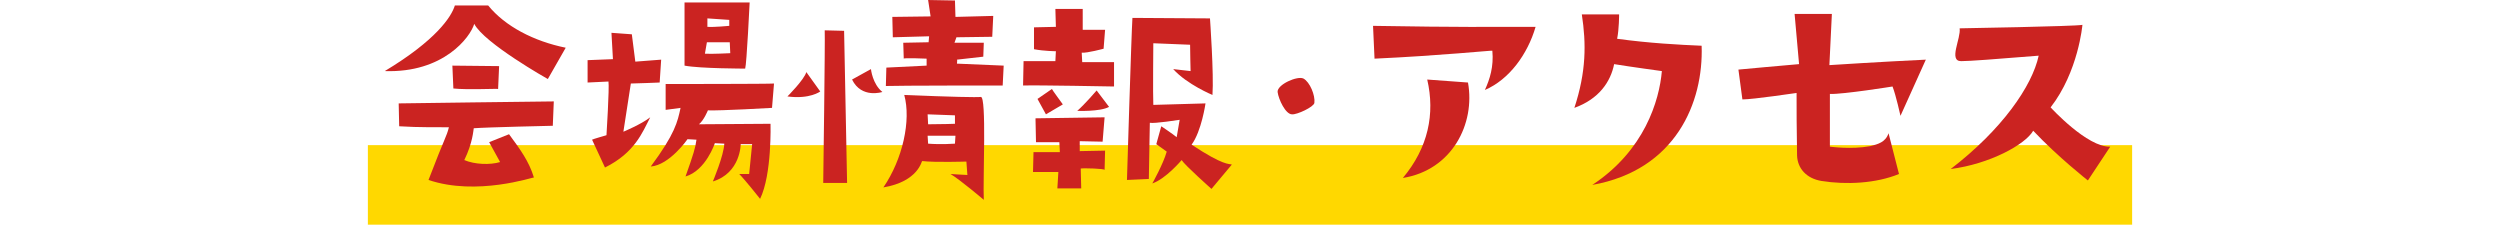
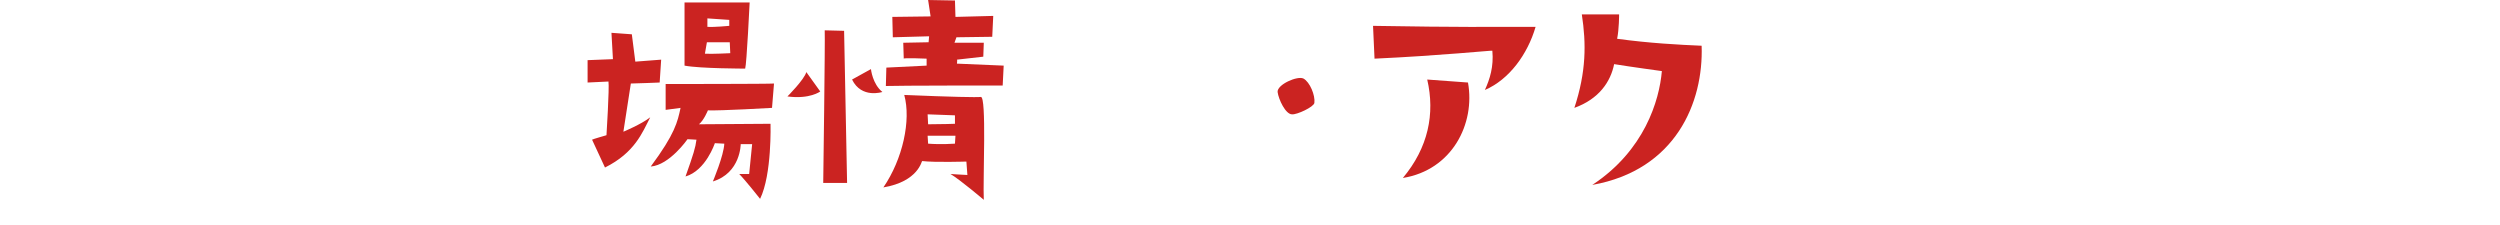
<svg xmlns="http://www.w3.org/2000/svg" version="1.1" id="back" x="0px" y="0px" width="502.9px" height="45.2px" viewBox="0 0 502.9 45.2" style="enable-background:new 0 0 502.9 45.2;" xml:space="preserve">
  <style type="text/css">
	.st0{fill:#FFD800;}
	.st1{fill:#CB2321;}
</style>
-   <rect x="74" y="29.2" class="st0" width="354.9" height="16" />
  <g>
-     <path class="st1" d="M113.8,9.6l-3.6,6.3c0,0-12.8-7.2-14.8-11.1c-0.8,2.7-6.2,9.9-18,9.5C87.7,8.1,90.8,3.4,91.5,1.1l6.7,0   C101.6,5.3,107.4,8.3,113.8,9.6z M86.2,36.2c3.4-8.9,3.6-8.6,4.1-10.6c-7.7,0-7.7-0.1-10-0.2l-0.1-4.6c0,0,29.2-0.4,31.2-0.4   l-0.2,4.9c0,0-13.5,0.3-15.9,0.5c-0.1,0.5-0.2,2.9-1.9,6.4c2.1,0.9,5.2,1,7.2,0.4l-2.2-4l4-1.6c2.2,3,4,5.4,5,8.7   C107.3,35.6,95.9,39.5,86.2,36.2z M91.2,17.8l-0.2-4.6l9.4,0.1l-0.2,4.6C100.1,17.8,93.9,18.1,91.2,17.8z" />
    <path class="st1" d="M122,27.2c0,0,0.6-9.6,0.4-10.8l-4.2,0.2v-4.5l5.1-0.2L123,6.6l4.1,0.3l0.7,5.5L133,12l-0.3,4.6   c0,0-4.9,0.2-5.8,0.2l-1.5,9.7c0,0,3.6-1.5,5.4-2.9c-1.6,3.1-3.1,7.1-9.1,10.1l-2.6-5.6C119.2,28,122,27.2,122,27.2z M133.9,16.9   c0,0,21.1,0,21.8-0.1l-0.4,4.9c0,0-10.4,0.6-12.9,0.5c0,0-0.8,2-1.8,2.8l14.4-0.1c0,0,0.3,10.2-2.1,15.1c0,0-3-3.8-4.2-5h2   c0,0,0.4-4,0.6-6H149c0,0,0,5.8-5.6,7.5c0,0,2.2-5.2,2.3-7.6l-1.9-0.1c0,0-1.8,5.5-5.9,6.7c1.6-4.5,2-5.8,2.2-7.4l-1.8-0.1   c0,0-3.6,5.2-7.4,5.5c4.9-6.6,5.4-9,6-11.8l-3,0.4L133.9,16.9L133.9,16.9z M137.7,0.5h13.1c0,0-0.6,12.4-0.9,13.3   c0,0-9.1,0-12.2-0.6V0.5z M141.8,10.8c1.2,0.1,5.1-0.1,5.1-0.1l-0.1-2.2h-4.6L141.8,10.8L141.8,10.8z M142.3,5.4   c1.3,0.1,4.4-0.2,4.4-0.2V4l-4.4-0.3V5.4z" />
    <path class="st1" d="M165,18.4c0,0-2.1,1.6-6.6,1c0,0,3.4-3.4,3.8-4.9L165,18.4z M165.6,36.8c0,0,0.4-28.8,0.3-30.7l3.9,0.1   l0.6,30.6H165.6z M177.5,18.5c0,0-4.2,1.4-6.1-2.5l3.8-2.1C175.2,13.9,175.5,16.9,177.5,18.5z M177.7,37.7   c3.9-5.7,5.6-13.5,4.2-18.6c9.5,0.4,14.6,0.5,15.4,0.4c1.2-0.2,0.4,16.7,0.6,20.7c0,0-4.7-4-6.7-5.2c0,0,3,0.2,3.4,0.2l-0.2-2.7   c0,0-6.3,0.2-8.9-0.1C185.4,32.3,184.8,36.5,177.7,37.7z M192.5,12.8l9.4,0.4l-0.2,4c0,0-21.4,0-23.5,0.1l0.1-3.7l8.1-0.4v-1.4   c0,0-4.6-0.2-4.6,0l-0.1-3.2l5.1-0.1l0.1-1.2c0,0-3.9,0.1-7.3,0.2l-0.1-4.1l7.7-0.1L186.7,0l5.4,0.1l0.1,3.3l7.6-0.2l-0.2,4.2   l-7.2,0.1L192,8.6h5.9l-0.1,2.8l-5.3,0.6C192.6,12,192.5,12.8,192.5,12.8z M186.6,23l0.1,2c2.8,0,5.4-0.1,5.4-0.1v-1.7L186.6,23   L186.6,23z M192.2,27.3c0,0-5.2,0-5.6,0l0.1,1.6c2.6,0.2,5.4,0,5.4,0S192.2,27.3,192.2,27.3z" />
-     <path class="st1" d="M205.8,17.2l0.1-4.9h6.4l0.1-2c0,0-2.3,0-4.4-0.4V5.5l4.4-0.1l-0.1-3.6l5.5,0L217.8,6h4.5L222,9.8   c0,0-3.3,0.9-4.4,0.8l0.1,1.9h6.4v4.9C224.1,17.4,208.5,17.1,205.8,17.2z M217.4,33.9l0.1,4h-4.8l0.2-3.3h-5.1l0.1-4   c0,0,3.4,0,5.3,0l-0.1-2c0,0-3.5,0-4.7,0l-0.1-4.8l13.9-0.2l-0.4,4.9c0,0-3.9-0.1-4.6-0.1v2l5.1-0.1l-0.1,3.9   C222.3,33.9,217.9,33.8,217.4,33.9L217.4,33.9z M213.8,21l-3.4,2c0,0-1.1-2-1.7-3.1l2.9-2C211.6,18,213.8,21,213.8,21z M223.1,21.5   c-1.8,1-6.4,0.8-6.4,0.8c1.5-1.3,3.9-4.1,3.9-4.1L223.1,21.5z M239.7,29.1c6.5,4.3,7.5,3.8,8.1,4l-4.1,4.9c0,0-5.4-4.8-6-5.8   c0,0-3.2,3.8-5.9,4.7c0,0,2.2-3.9,2.9-6.4l-2.1-1.5l1-3.6c0,0,2.4,1.6,3.1,2.2l0.6-3.5c0,0-5.1,0.8-6,0.6L231.1,36l-4.4,0.2   c0,0,0.9-29.7,1.1-32.6l15.6,0.1c0,0,0.8,11.3,0.5,15.4c0,0-5.1-2.1-7.9-5.2l3.5,0.4c0,0-0.1-3.9-0.1-5.3L232,8.7   c0,0-0.1,10.6,0,12.4l10.5-0.3C242.5,20.8,241.7,26.4,239.7,29.1z" />
    <path class="st1" d="M257,18.5c-0.1-1.5,4-3.3,5.2-2.7c1.3,0.7,2.4,3.4,2.2,4.9c-0.1,0.8-3.5,2.4-4.5,2.3   C258.6,23,257.2,20,257,18.5z" />
    <path class="st1" d="M276.5,11.8l-0.3-6.6c18,0.3,22.7,0.2,32.7,0.2c-1.6,5.5-5.3,10.6-10.2,12.7c1-2.2,1.8-4.7,1.5-7.9   C300.3,10.1,289.6,11.2,276.5,11.8z M282.2,35.8c5.1-6.1,6.5-12.9,4.9-19.8l8.2,0.6C296.8,24.9,292.1,34.2,282.2,35.8z" />
    <path class="st1" d="M316.7,21.7c2.4-7.3,2.4-12.9,1.5-18.8h7.5c0,0,0,3-0.4,4.9c6.6,0.9,12.4,1.2,17,1.4c0.4,11.4-5.2,25-22,28   c10.5-6.9,13.5-17,14-22.9c0,0-6.6-0.9-9.6-1.4C324,16.4,321.7,19.9,316.7,21.7z" />
-     <path class="st1" d="M350.5,20l-0.8-6c0,0,10.8-1,12.2-1.1L361,2.8h7.5l-0.5,10.3c0,0,10.8-0.7,19.4-1.1l-5.1,11.3   c0,0-0.9-4.1-1.6-5.9c0,0-10,1.6-12.6,1.5l0,10.6c0,0,4.3,0.6,8.1-0.1c1.6-0.4,3.1-0.8,3.7-2.6L382,35c-4.6,1.9-10.6,2.2-15.6,1.4   c-3-0.5-4.8-2.5-4.9-5.1c-0.1-6.5-0.1-8.3-0.1-12.6C361.3,18.7,352.7,20,350.5,20L350.5,20z" />
-     <path class="st1" d="M410.1,11.2c-8.7,0.7-13.9,1.1-15.6,1.1c-2.6,0,0-4.6-0.3-6.6c0,0,23.4-0.4,24.7-0.7c0,0-0.8,9.4-6.4,16.6   c0,0,7.4,8.1,12,7.9l-4.5,6.8c0,0-6-4.7-11-10c-1.6,2.8-8.8,6.7-16.6,7.7C402.7,26.1,408.8,17.3,410.1,11.2L410.1,11.2z" />
  </g>
</svg>